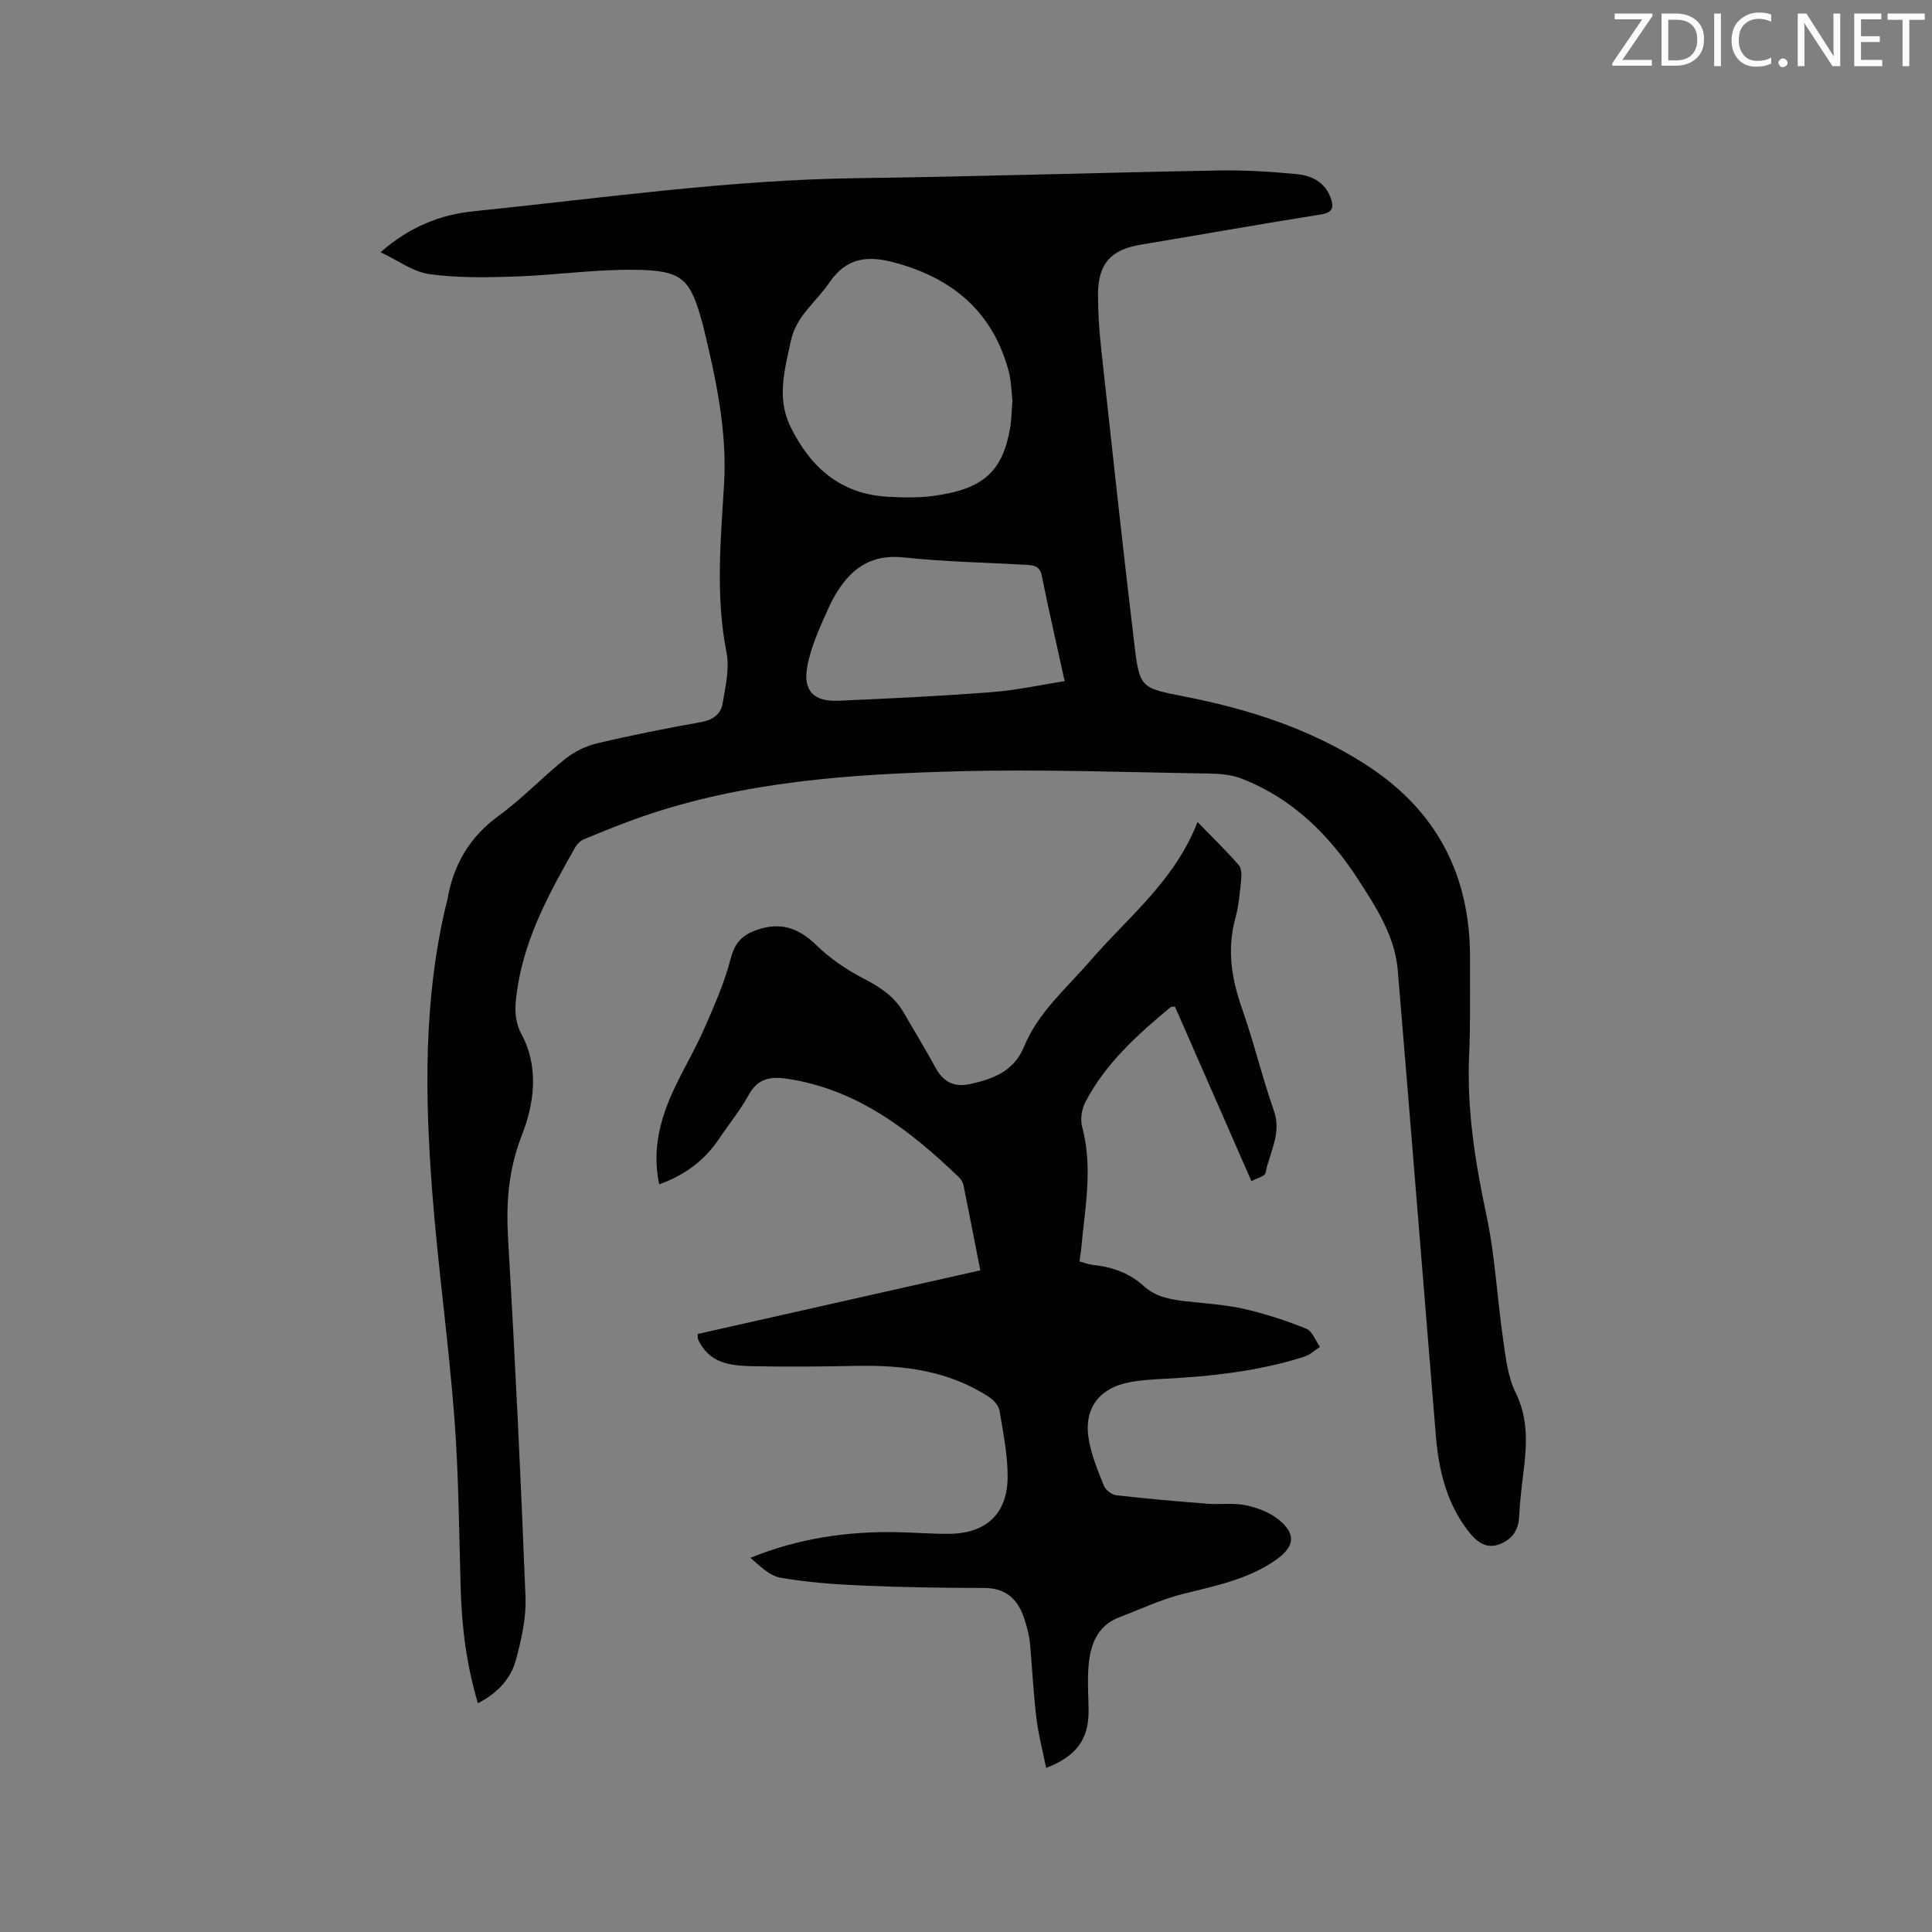
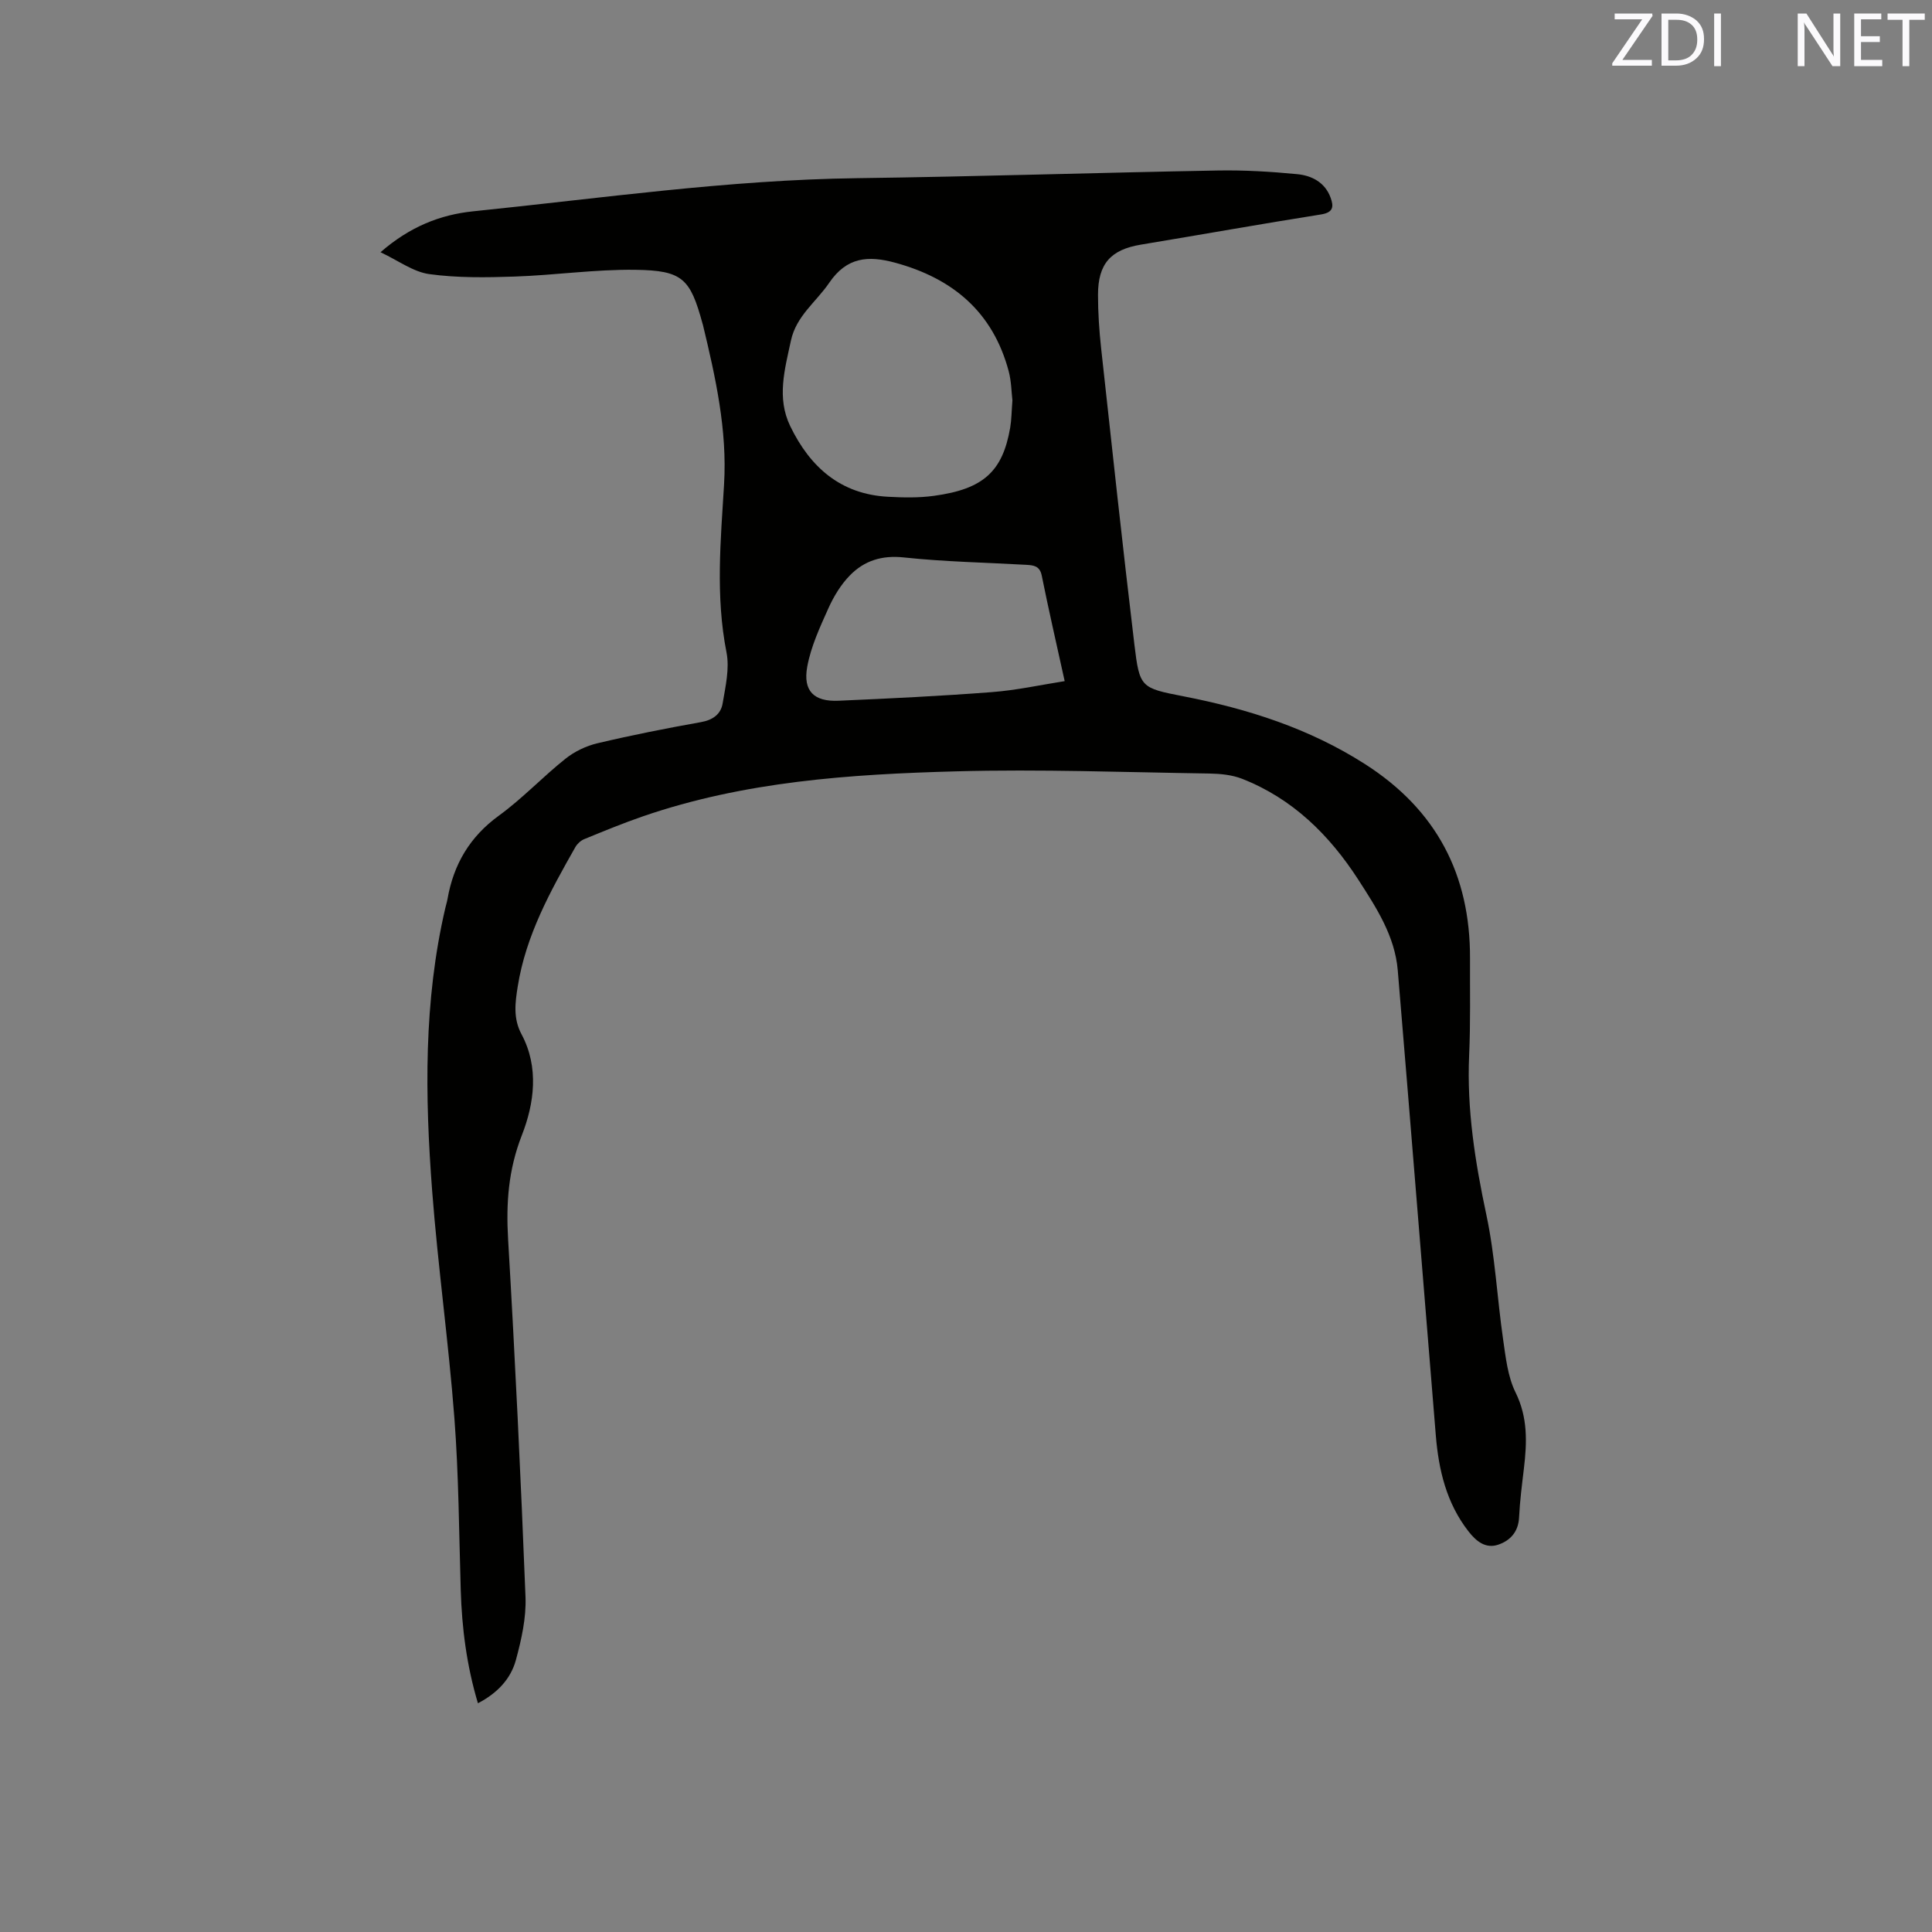
<svg xmlns="http://www.w3.org/2000/svg" enable-background="new 0 0 400 400" viewBox="0 0 400 400">
  <rect x="0" y="0" width="400" height="400" fill="#808080" stroke="none" />
  <path d="m98.95 352.64c-2.35-7.87-3.32-15.58-3.56-23.43-.36-11.86-.41-23.75-1.31-35.57-1.2-15.73-3.41-31.39-4.61-47.12-1.49-19.59-1.78-39.19 2.73-58.53.14-.62.34-1.22.45-1.85 1.25-7.17 4.6-12.89 10.65-17.28 4.87-3.54 9.05-8.01 13.77-11.77 1.88-1.5 4.29-2.66 6.64-3.21 7.1-1.68 14.28-3.1 21.46-4.38 2.45-.44 4.07-1.66 4.44-3.85.59-3.5 1.47-7.24.8-10.6-2.29-11.62-1.2-23.17-.5-34.8.67-11.21-1.76-22.12-4.37-32.96-.02-.1-.07-.2-.09-.3-2.55-9.31-4.1-11-13.93-11.13-8.32-.11-16.65 1.12-24.99 1.4-5.89.2-11.86.29-17.66-.51-3.32-.46-6.39-2.79-10.09-4.53 6.1-5.31 12.38-7.77 19.19-8.47 26.45-2.7 52.79-6.51 79.45-6.86 24.9-.33 49.79-1.14 74.69-1.59 5.49-.1 11.01.23 16.48.76 3 .29 5.75 1.7 6.9 4.88.67 1.83.58 3.05-1.99 3.46-12.45 1.97-24.85 4.19-37.29 6.25-6.22 1.03-8.88 3.93-8.88 10.39 0 3.7.25 7.42.65 11.1 2.23 20.43 4.44 40.87 6.88 61.27 1.08 8.97 1.31 9.03 10.2 10.76 13.3 2.59 26 6.64 37.54 14.02 14.77 9.44 21.82 22.88 21.75 40.25-.03 6.68.12 13.37-.18 20.04-.5 11.23 1.24 22.11 3.57 33.06 1.8 8.44 2.22 17.17 3.46 25.75.54 3.72.95 7.69 2.57 10.98 2.57 5.2 2.38 10.36 1.74 15.75-.4 3.37-.84 6.74-1 10.12-.14 2.99-1.81 4.81-4.29 5.66-2.63.9-4.58-.68-6.19-2.75-4.56-5.85-6.17-12.7-6.76-19.86-2.64-32.1-5.19-64.21-7.88-96.31-.6-7.09-4.43-12.96-8.16-18.74-5.99-9.27-13.61-16.8-24.07-20.9-2.09-.82-4.51-1.05-6.78-1.09-17.48-.26-34.98-.93-52.44-.45-21.92.59-43.84 2.08-64.85 9.32-4.1 1.41-8.11 3.07-12.12 4.71-.72.29-1.44.95-1.83 1.62-5.18 9.13-10.27 18.31-11.95 28.89-.53 3.33-.98 6.59.78 9.88 3.68 6.87 2.63 14.38.08 20.9-2.82 7.21-3.29 14.12-2.85 21.61 1.45 24.65 2.63 49.32 3.6 73.99.17 4.33-.84 8.83-1.99 13.07-1.07 3.94-3.88 6.89-7.86 8.95zm110.66-269.75c-.2-1.64-.21-3.91-.77-6.03-3.26-12.23-11.53-19.21-23.51-22.47-5.6-1.52-10.01-1.18-13.65 4.16-2.69 3.96-6.83 6.85-7.93 11.98-1.27 5.93-2.98 11.84-.14 17.7 4.09 8.45 10.39 14.1 20.24 14.62 3.15.17 6.37.24 9.49-.19 10.26-1.39 14.24-5.03 15.81-14.12.28-1.66.28-3.37.46-5.65zm10.82 58.13c-1.73-7.86-3.34-14.84-4.75-21.86-.41-2.03-1.72-2.13-3.22-2.22-8.45-.48-16.93-.63-25.33-1.53-4.56-.49-8.2.68-11.17 3.72-1.86 1.9-3.34 4.34-4.44 6.79-1.76 3.92-3.63 7.94-4.39 12.12-.92 5.04 1.41 7.27 6.48 7.04 10.57-.46 21.14-.97 31.68-1.78 5.11-.38 10.17-1.5 15.14-2.28z" fill="#010100" />
-   <path d="m223.51 261.16c1.02.28 1.81.63 2.63.71 4.01.39 7.67 1.66 10.67 4.4 2.52 2.3 5.6 2.78 8.77 3.15 4 .47 8.06.68 11.97 1.57 4.39 1 8.71 2.42 12.89 4.1 1.25.5 1.91 2.47 2.85 3.76-1.07.69-2.06 1.66-3.23 2.03-9.46 3.02-19.24 4.08-29.1 4.59-2.32.12-4.67.26-6.95.68-6.58 1.22-9.76 5.57-8.55 12.14.59 3.19 1.86 6.28 3.09 9.3.36.88 1.6 1.87 2.53 1.98 6.28.72 12.59 1.27 18.9 1.76 2.63.21 5.36-.22 7.91.31 2.4.5 4.96 1.46 6.84 2.98 3.65 2.96 3.32 5.56-.42 8.23-5.85 4.18-12.73 5.47-19.51 7.19-4.47 1.13-8.72 3.14-13.05 4.79-4.63 1.77-6.01 5.73-6.38 10.11-.26 3.05-.02 6.14.01 9.22.05 5.84-2.46 9.46-8.79 11.87-.71-3.55-1.62-6.96-2.03-10.44-.62-5.15-.85-10.35-1.33-15.51-.13-1.36-.5-2.7-.87-4.03-1.22-4.36-3.54-7.28-8.62-7.28-8.37-.01-16.74-.13-25.09-.49-5.69-.24-11.41-.66-17-1.62-2.31-.4-4.33-2.43-6.29-4.13 10.02-4.06 20.09-5.51 30.43-5.31 3.6.07 7.2.38 10.8.34 7.59-.09 12.01-4.18 12.03-11.78.01-4.6-.93-9.23-1.7-13.8-.17-1.02-1.23-2.14-2.18-2.76-8.34-5.45-17.69-6.62-27.39-6.43-7.1.14-14.21.22-21.31.07-4.24-.09-8.61-.33-11.1-4.75-.15-.28-.31-.56-.42-.85-.07-.19-.04-.41-.08-1.07 19.38-4.36 38.82-8.74 58.52-13.18-1.18-6-2.3-11.79-3.47-17.57-.12-.59-.45-1.22-.88-1.63-10.13-9.73-20.96-18.19-35.45-20.44-3.62-.56-6.24-.16-8.17 3.35-1.72 3.14-4.04 5.96-6.04 8.95-3.05 4.56-7.18 7.66-12.47 9.53-1.56-7.34.29-13.96 3.37-20.34 1.98-4.1 4.28-8.05 6.1-12.22 2.02-4.61 4.07-9.29 5.32-14.14.82-3.22 2.37-4.89 5.28-5.92 5-1.77 8.7-.55 12.47 3.11 2.81 2.73 6.2 5.05 9.69 6.86 3.4 1.76 6.4 3.68 8.34 7.02 2.24 3.84 4.55 7.65 6.68 11.55 1.6 2.94 3.92 4.04 7.12 3.32 4.76-1.06 9.07-2.63 11.16-7.73 2.93-7.14 8.8-12.09 13.7-17.77 7.78-9.01 17.47-16.5 22.23-28.75 3.17 3.26 5.97 5.97 8.52 8.9.61.7.61 2.16.5 3.22-.27 2.63-.51 5.31-1.2 7.84-1.75 6.41-.79 12.46 1.37 18.61 2.46 6.98 4.17 14.23 6.62 21.21 1.66 4.75-.93 8.65-1.74 12.9-.12.63-1.66.99-2.91 1.68-5.38-12.28-10.63-24.25-15.83-36.12-.49.03-.76-.04-.88.07-6.86 5.69-13.49 11.64-17.68 19.68-.76 1.45-1.08 3.57-.66 5.13 2.3 8.58.52 17.06-.23 25.58-.11.64-.2 1.27-.31 2.27z" fill="#010100" />
  <g fill="#fbfafc">
    <path d="m342.2 3.2-6.3 9.2h6.1v1.2h-8.2v-.5l6.2-9.1h-5.7v-1.2h7.8v.4z" />
    <path d="m344 13.7v-10.9h3.1c1.6 0 3 .5 4.1 1.4 1.1 1 1.6 2.2 1.6 3.9s-.5 3-1.6 4-2.5 1.5-4.2 1.5h-3zm1.4-9.6v8.4h1.6c1.4 0 2.5-.4 3.2-1.1.8-.8 1.2-1.8 1.2-3.2s-.4-2.4-1.2-3.1-1.8-1-3.1-1z" />
-     <path d="m356.3 2.8v10.9h-1.4v-10.9z" />
-     <path d="m366.6 13.2c-.8.4-1.8.6-3 .6-1.6 0-2.8-.5-3.7-1.5s-1.4-2.3-1.4-3.9c0-1.7.5-3.2 1.6-4.2s2.4-1.6 4-1.6c1 0 1.9.1 2.6.4v1.5c-.8-.4-1.6-.6-2.6-.6-1.2 0-2.2.4-3 1.2s-1.1 1.9-1.1 3.3c0 1.3.4 2.3 1.1 3.1s1.6 1.1 2.8 1.1c1.1 0 2-.2 2.8-.7v1.3z" />
-     <path d="m368.2 13c0-.3.1-.5.3-.6.2-.2.4-.3.6-.3.3 0 .5.1.7.3s.3.4.3.6-.1.5-.3.6c-.2.2-.4.3-.7.3s-.5-.1-.6-.3c-.2-.2-.3-.4-.3-.6z" />
+     <path d="m356.3 2.8v10.9h-1.4v-10.9" />
    <path d="m381.1 13.7h-1.7l-5.5-8.4c-.2-.2-.3-.5-.4-.7 0 .2.1.8.1 1.5v7.6h-1.4v-10.9h1.8l5.3 8.3c.3.4.4.6.4.8 0-.3-.1-.8-.1-1.6v-7.5h1.4v10.9z" />
    <path d="m389.7 13.7h-5.8v-10.9h5.6v1.2h-4.2v3.5h3.9v1.2h-3.9v3.7h4.4z" />
    <path d="m398.4 4.1h-3.1v9.6h-1.4v-9.6h-3.1v-1.3h7.7v1.3z" />
  </g>
</svg>